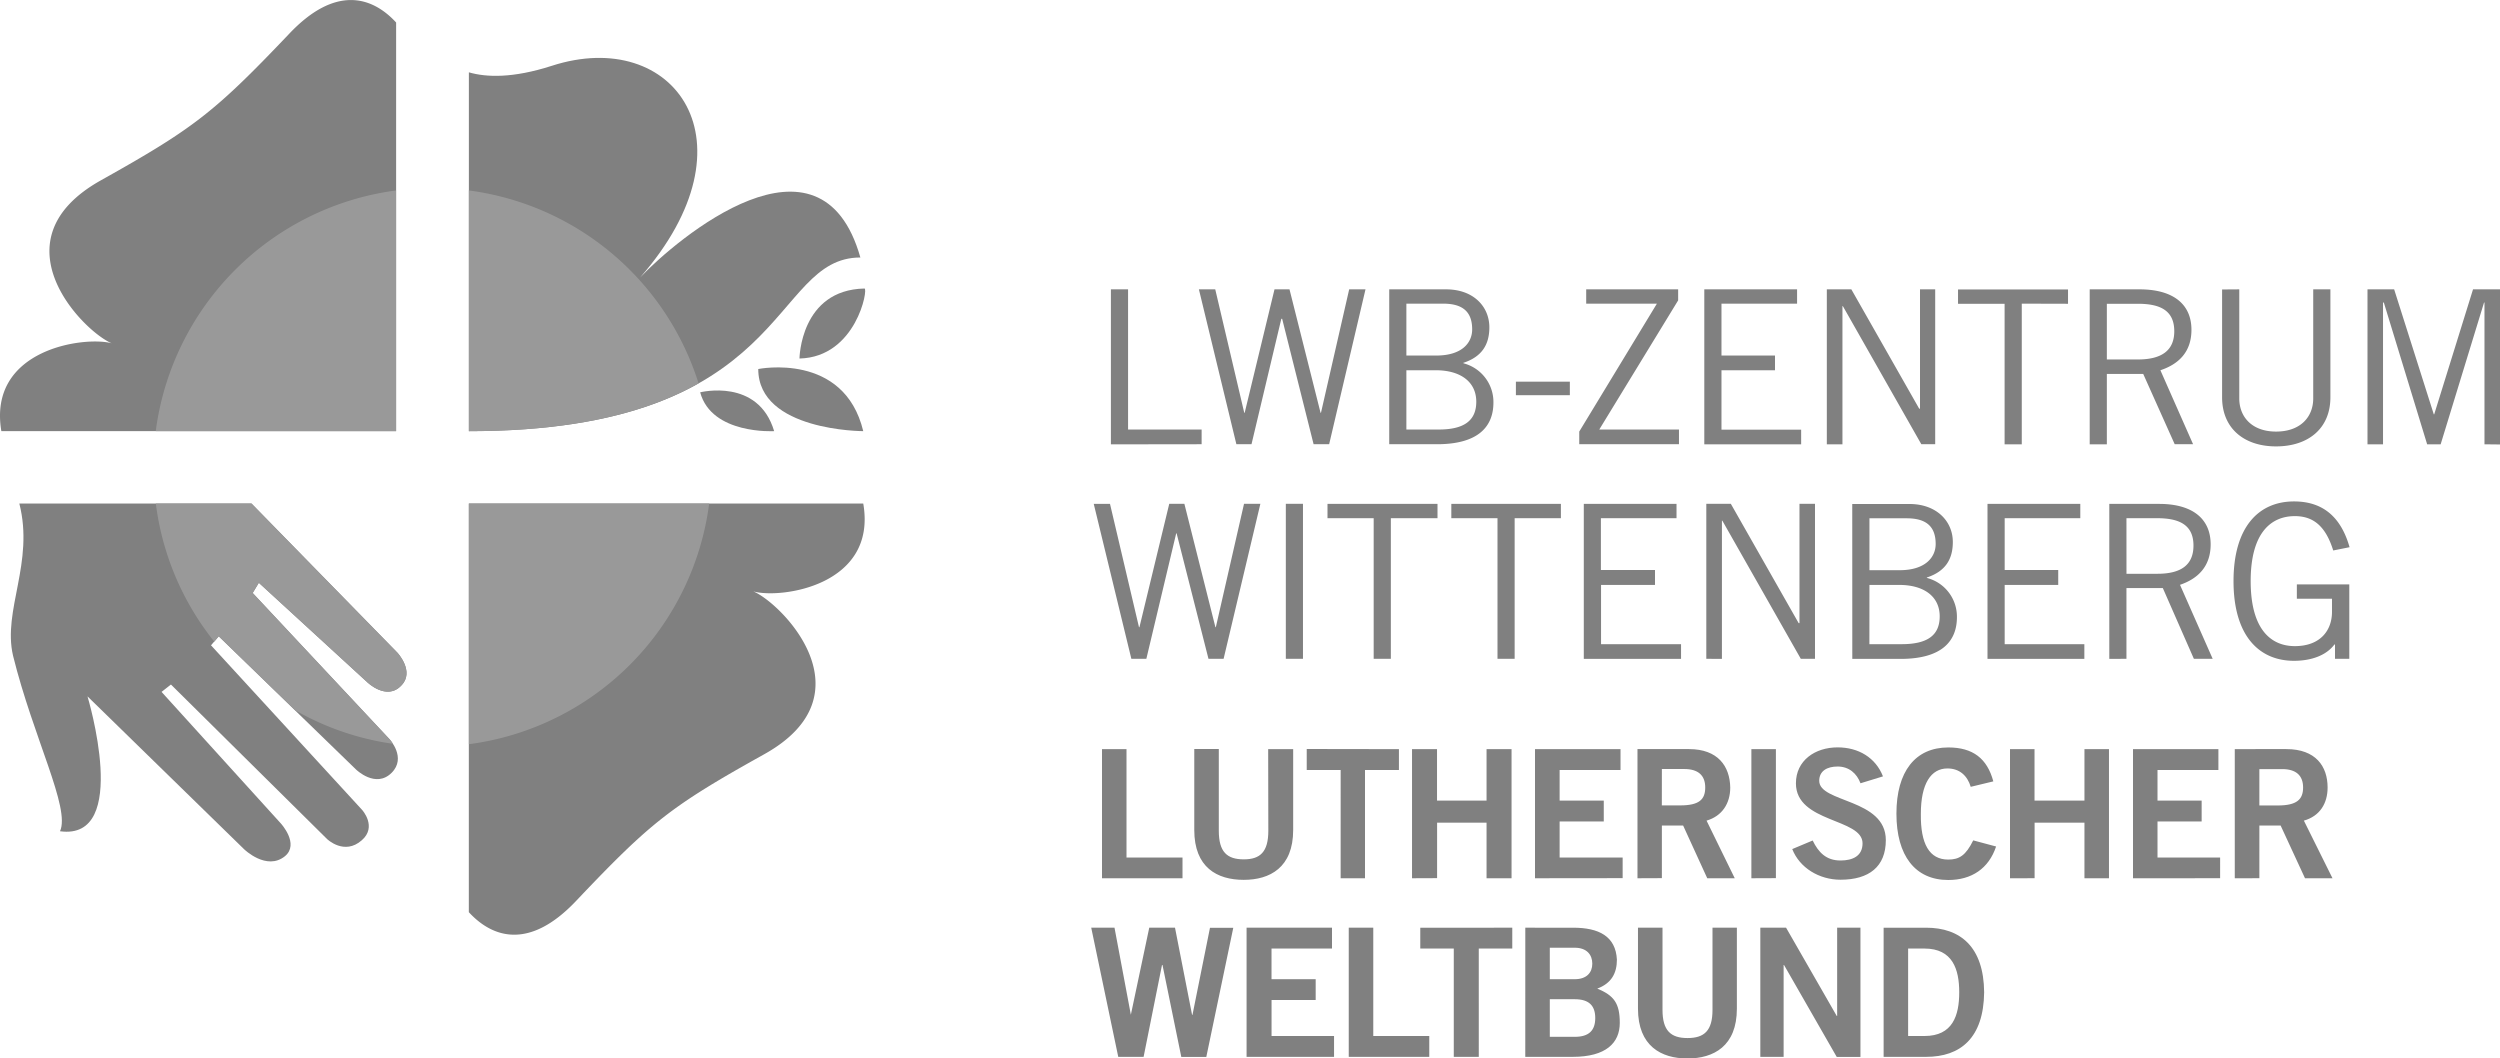
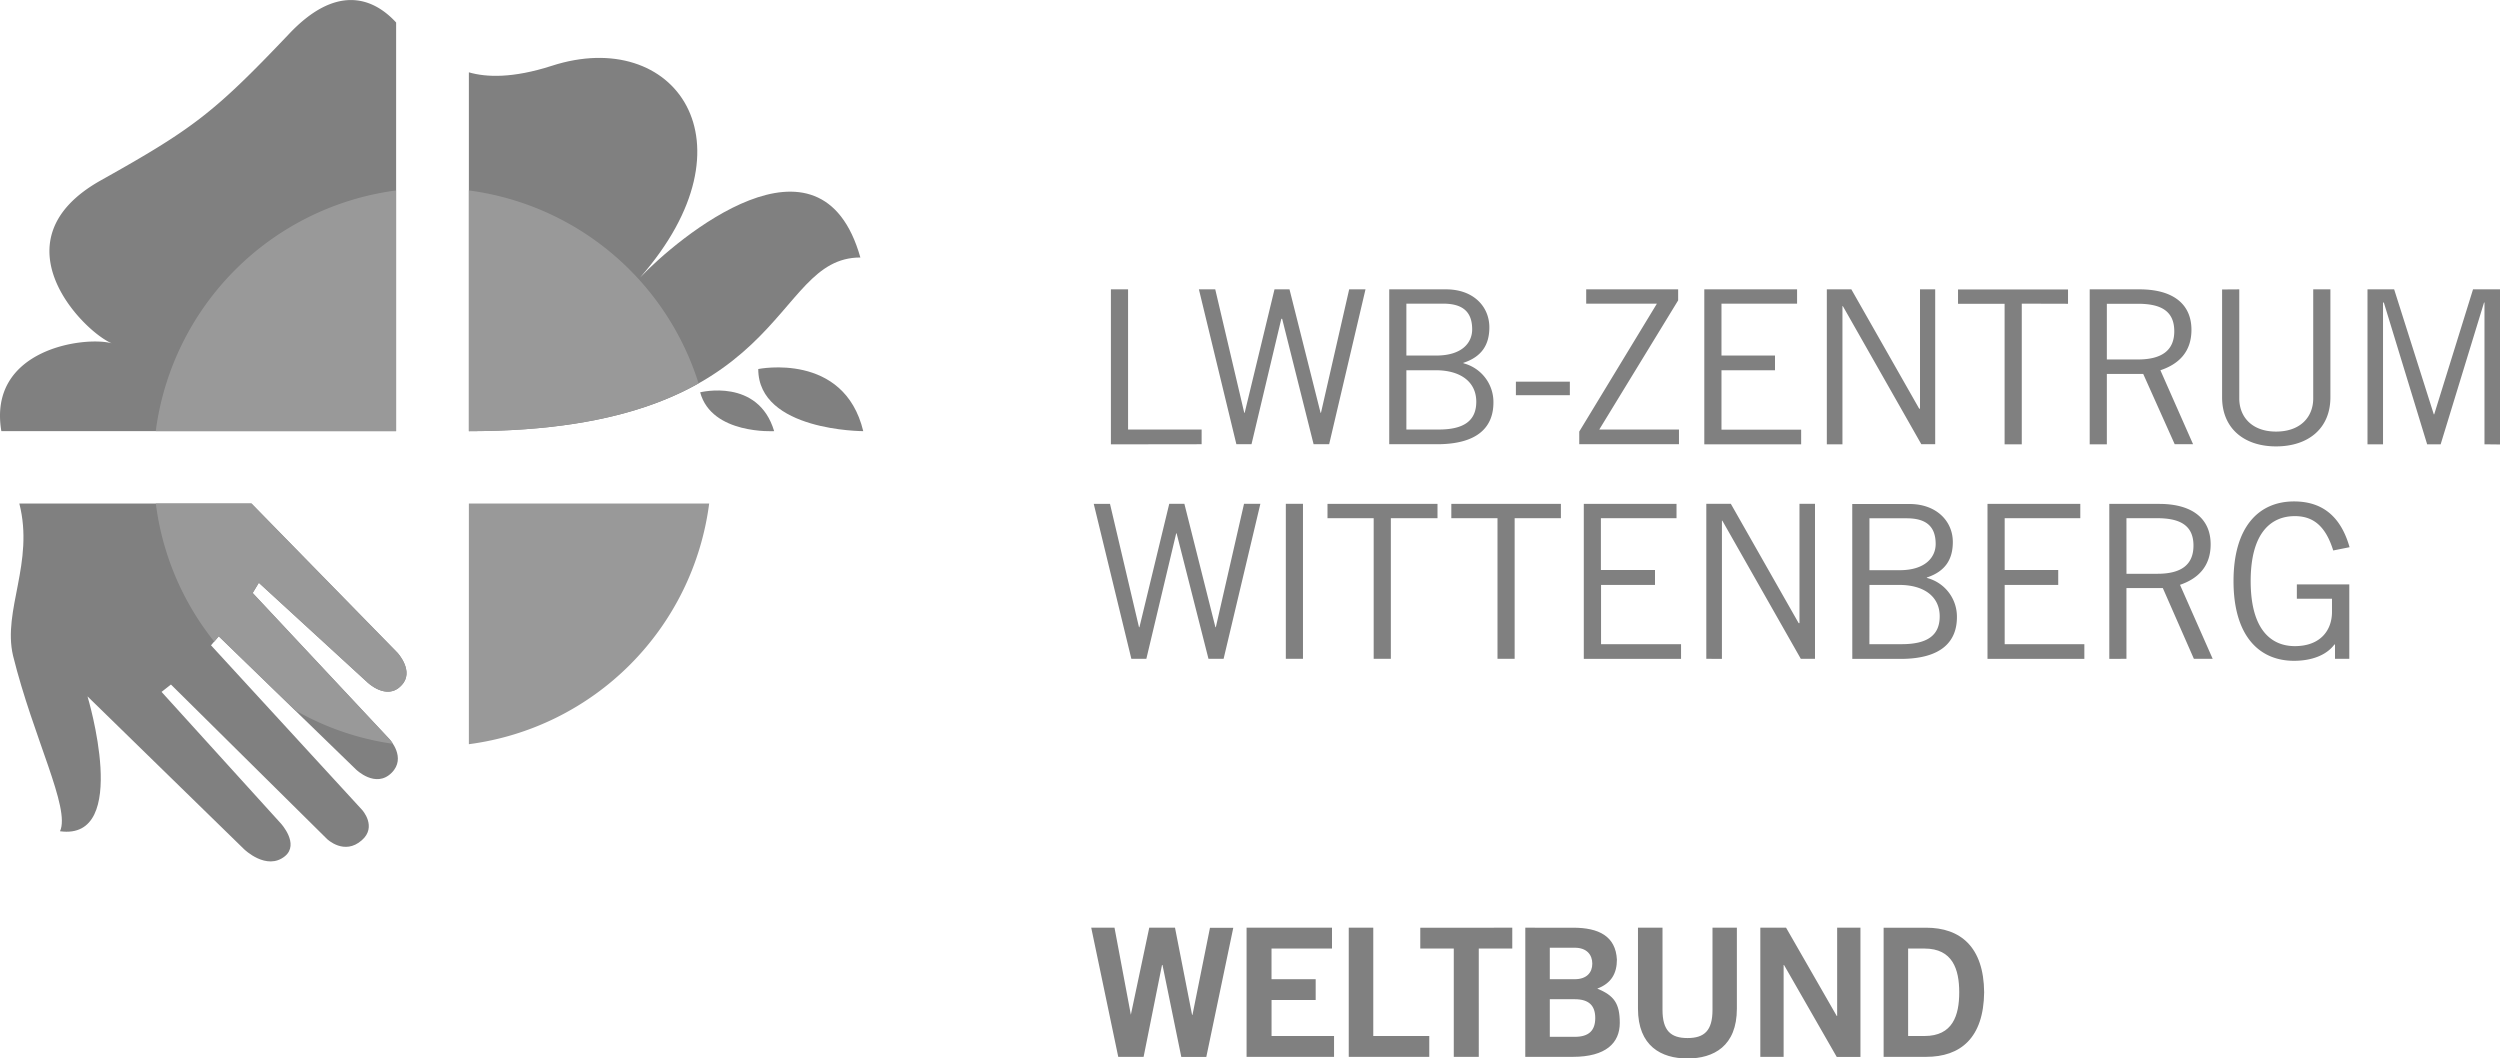
<svg xmlns="http://www.w3.org/2000/svg" viewBox="0 0 1000 423.39">
  <defs>
    <style>.cls-1{fill:gray;}.cls-2{fill:#999;}</style>
  </defs>
  <g id="Ebene_2" data-name="Ebene 2">
    <g id="Ebene_1-2" data-name="Ebene 1">
      <path class="cls-1" d="M480.65,177.69v-5.88H451.23V115.74h-6.87v62Zm13.9,0h6.05l11.93-50.18h.33l12.58,50.18h6.22l14.54-61.95h-6.53l-11.28,49.37h-.17L515.8,115.74h-6l-11.93,49.37h-.17l-11.6-49.37h-6.54Zm61.14,0h19.12c16.84,0,22.56-7.35,22.56-16.67a16,16,0,0,0-11.93-15.69l-.17-.17c7.52-2.45,10.47-7.35,10.47-14.22,0-8.34-6.38-15.2-17.33-15.2H555.69Zm6.86-29.59h11.77c9.81,0,16.19,4.58,16.19,12.59,0,7.69-5.07,11.12-15,11.12H562.55Zm0-26.64h14.71c7.85,0,11.61,3.27,11.61,10.3,0,5.23-3.92,10.46-14.39,10.46H562.55Zm65.39,36.62v-5.4H606.36v5.4Zm43.65,13.73H639.71l31.55-51.66v-4.41H634.48v5.72h28.28L631.7,172.63v5.06h39.89Zm10.13-56.07v62h38.74v-5.88H688.59V148.1H710v-5.88H688.59V121.46h30.24v-5.72Zm55.26,62V122.44h.16l31.39,55.25h5.55V115.74H768v47.73h-.32l-27.14-47.73h-9.81v62Zm90.23-56.23v-5.72h-44v5.72h18.63v56.23h6.87V121.46Zm15.53,0h12.42c8.83,0,14.55,2.61,14.55,11,0,7.68-5.06,11.28-14.55,11.28H842.74Zm0,56.23V149.58h14.55l12.59,28.11h7.35L864.16,148.1c7.35-2.45,12.42-7.35,12.42-16.18,0-10.3-7.36-16.18-20.76-16.18H835.88v62Zm46.1-61.95v43.15c0,12.43,8.83,19.62,21.58,19.62,12.91,0,21.74-7.19,21.74-19.62V115.74h-6.87v43.64c0,7.36-5.06,13.25-14.87,13.25-9.65,0-14.71-5.89-14.71-13.25V115.74Zm111.16,62V115.74H989.21l-15.53,50h-.16l-15.86-50H947v62h6.21V121h.32l17.33,56.72h5.4L993.62,121h.17v56.72Z" />
      <path class="cls-1" d="M452.54,263.52h6l11.94-50.19h.16l12.75,50.19h6.05l14.71-62h-6.54l-11.28,49.37h-.16l-12.42-49.37h-6.05l-11.93,49.37h-.17L444,201.56H437.5Zm61.79-62v62h6.86v-62ZM575,207.28v-5.72H531v5.72h18.47v56.24h6.87V207.28Zm49.36,0v-5.72H580.53v5.72H599v56.24h6.86V207.28Zm9.16-5.72v62h38.9v-5.89h-32v-23.7h21.58V228H640.36V207.28h30.25v-5.72Zm55.25,62V208.26h.16l31.39,55.26H726v-62h-6.21v47.73h-.33l-27.13-47.73h-9.81v62Zm52.15,0h19.29c16.84,0,22.56-7.36,22.56-16.68a16,16,0,0,0-11.94-15.69l-.16-.17c7.52-2.45,10.46-7.35,10.46-14.22,0-8.33-6.54-15.2-17.33-15.2H740.9Zm6.86-29.59H759.7c9.81,0,16.18,4.57,16.18,12.58,0,7.69-5.07,11.12-15.2,11.12H747.76Zm0-26.65h14.88c7.85,0,11.61,3.27,11.61,10.3,0,5.23-4.09,10.46-14.39,10.46h-12.1ZM795,201.56v62h38.74v-5.89H801.87v-23.7h21.42V228H801.87V207.28h30.25v-5.72Zm55.58,5.72h12.26c8.83,0,14.55,2.62,14.55,10.95,0,7.69-4.91,11.28-14.39,11.28H850.59Zm0,56.24V235.23h14.55l12.42,28.29h7.52L872,233.93c7.19-2.46,12.26-7.36,12.26-16.19,0-10.3-7.35-16.18-20.59-16.18H843.72v62Zm68.16-29.76v5.73h14.06v5.23c0,7.52-4.74,13.73-14.87,13.73-9.16,0-17.66-6.21-17.66-26s8.5-26,17.66-26c7.19,0,12.26,3.76,15.36,13.74l6.54-1.31c-3.76-13.24-11.77-18.31-22.23-18.31-14.06,0-24.19,10.13-24.19,31.88s10.13,31.87,24.19,31.87c6.87,0,12.91-2.12,16.18-6.54H934v5.73h5.72V233.76Z" />
-       <path class="cls-1" d="M473,351.3V343h-22.4V299.64h-9.8V351.3Zm34.33-19c0,8.5-3.27,11.44-9.81,11.44-6.7,0-10-2.94-10-11.44v-32.7h-9.81V332c0,15,9.15,19.94,19.78,19.94,10.46,0,19.78-4.9,19.78-19.94V299.64h-10Zm15.36-32.7V308h13.57V351.3H546V308h13.57v-8.34Zm52.15,51.66V329.07h19.78V351.3h10V299.64h-10v20.6H574.81v-20.6h-10V351.3Zm74.22,0V343H623.85V328.58h17.66v-8.34H623.85V308h24.36v-8.34H614V351.3Zm15.69,0V330.21h8.5l9.65,21.09h11l-11.28-23.05c6.21-1.8,9.48-6.87,9.48-13.24-.16-8.5-4.9-15.37-16.51-15.37h-20.6V351.3Zm0-43.65h9c5.4,0,8.34,2.45,8.34,7.36,0,4.74-2.29,7.19-10,7.19h-7.36Zm45.61,43.65V299.64h-9.81V351.3Zm42.83-40.71c-2.94-7.51-9.81-11.6-18.15-11.6-9,0-16.67,5.23-16.67,14.38,0,15.86,26.65,13.9,26.65,24,0,5.07-3.93,6.87-8.83,6.87-5.72,0-8.83-3.27-11.12-8l-8.17,3.43c2.94,7.52,10.79,12.26,19.29,12.26,11.44,0,18.14-5.23,18.14-15.85,0-16.68-26.64-14.88-26.64-23.71,0-3.92,3.1-5.72,7.35-5.72,4.58,0,7.69,2.78,9.16,6.7Zm44.14,2c-2.46-9.16-8.18-13.57-18-13.57-13.24,0-20.76,9.64-20.76,26.48S766.07,352,779.31,352c9.32,0,16.19-4.57,19.13-13.4l-9.15-2.45c-2.95,6-5.56,7.68-10,7.68-7.52,0-11.11-6.21-10.95-18.31,0-12.1,4.09-18.14,10.63-18.14,4.9,0,8,2.94,9.32,7.35Zm16.51,38.74V329.07h19.94V351.3h9.81V299.64h-9.81v20.6H813.81v-20.6H804V351.3Zm74.21,0V343H863V328.58h17.66v-8.34H863V308h24.36v-8.34H853.2V351.3Zm15.7,0V330.21h8.5L922,351.3h11l-11.45-23.05c6.38-1.8,9.49-6.87,9.49-13.24,0-8.5-4.75-15.37-16.52-15.37H893.91V351.3Zm0-43.65h9.15c5.39,0,8.34,2.45,8.34,7.36,0,4.74-2.46,7.19-10.14,7.19h-7.35Z" />
      <path class="cls-1" d="M447.3,422.74h10.14L464.8,386H465l7.52,36.78h10l10.79-51.66h-9.32l-7,34.82h-.16L470,371.08h-10.3l-7.36,34.82h0l-6.54-34.82h-9.31Zm86.32,0V414.4h-25V400h17.65v-8.33H508.61V379.42H532.8v-8.34H498.63v51.66Zm38.09,0V414.4h-22.4V371.08H539.5v51.66Zm-3.6-51.66v8.34h13.4v43.32h10V379.42h13.4v-8.34Zm42,51.66h19c13.25,0,18.8-5.56,18.8-13.57,0-7.85-2.29-10.95-9-13.73,5.72-2.13,7.85-6.22,7.85-11.61-.49-9.32-7.19-12.75-17.49-12.75H610.12Zm9.81-23.05h10c5.72,0,8.18,2.61,8.18,7.52s-2.46,7.52-8.18,7.52h-10Zm0-20.6h10c4.74,0,7,2.78,7,6.37s-2.29,6.22-7,6.22h-10ZM685,403.94c0,8.33-3.27,11.28-10,11.28s-10-3-10-11.28V371.08h-9.81v32.37c0,15,9.32,19.94,19.78,19.94s19.78-4.9,19.78-19.94V371.08H685Zm28.45,18.8V386h.16l21.09,36.78h9.48V371.08h-9.32v35.31h-.16l-20.27-35.31h-10.3v51.66Zm40,0h17c13.73,0,23-7.52,23.21-25.83-.16-18.15-9.48-25.83-23.21-25.83h-17Zm9.8-43.32h6.54c11.28,0,13.9,8.33,13.9,17.49,0,9.32-2.62,17.49-13.9,17.49h-6.54Z" />
      <path class="cls-1" d="M345.3,172.46s-42,0-42-24.85c0,0,34.33-7,42,24.85Z" />
-       <path class="cls-1" d="M345.79,115.41c1.63-.16-3.27,27.46-26,28,0,0,.32-27.46,26-28Z" />
      <path class="cls-1" d="M309.66,172.46s-25,1.47-29.59-15.53c0,0,23.22-5.88,29.59,15.53Z" />
      <path class="cls-1" d="M.54,172.46c-5.56-33,33.51-38.09,44.14-35.14a7.05,7.05,0,0,1,1.14.49,7.05,7.05,0,0,0-1.14-.49c-11.61-4.91-47.25-41.2-4.25-65.23C77.53,51.33,85.71,45,115.62,13.57,134.09-6,148.81-1.47,158.45,9V172.46Z" />
-       <path class="cls-1" d="M345.3,201.4c5.72,33-33.35,38.25-44,35.14a4.17,4.17,0,0,0-1.14-.32,4.17,4.17,0,0,1,1.14.32c11.61,4.91,47.25,41.36,4.26,65.23-37.28,20.76-45.29,27.13-75.2,58.68-18.47,19.46-33.19,14.88-42.83,4.42V201.4Z" />
      <path class="cls-1" d="M220.73,26.32c49-15.86,82.88,30.4,35.31,84.68,14.72-15.53,72.26-64.08,88.11-8-36.45,0-27.46,69.47-156.6,69.47V28.93c6.86,2,17.49,2.46,33.18-2.61Z" />
      <path class="cls-1" d="M158.94,261.06s7,7.52,1.64,13.08c-5.89,6.38-13.74-1.31-13.74-1.31l-43.31-39.72-2.46,4.09,54.77,58.52s6.86,7.36.81,13.4c-6.37,6.38-14.22-1.3-14.22-1.3L87.5,254.52l-3.1,3.6L144.88,324s6.05,6.7-.16,12.1c-7,6.21-13.9-.49-13.9-.49l-62.44-61.8-3.76,2.95,47.73,52.63s7.52,8.18,1.64,13.08c-7.36,6-16.35-2.78-16.35-2.78L35,278.55s17.49,57.87-11,53.95c4.25-9.15-10.63-37.27-18.8-70.29C1,244.06,13.78,225.1,7.73,201.4h92.85Z" />
      <path class="cls-2" d="M62.33,201.4a110.41,110.41,0,0,0,23.38,55.25l1.79-2.13,30.57,29.59a109.85,109.85,0,0,0,39.07,13.41,9.06,9.06,0,0,0-1.3-1.8L101.07,237.2l2.46-4.09,43.31,39.72s7.85,7.69,13.74,1.31c5.39-5.56-1.64-13.08-1.64-13.08L100.58,201.4Zm125.22,96.28a111.54,111.54,0,0,0,96.12-96.28H187.55Zm91.87-144.34a111.53,111.53,0,0,0-91.87-77.16v96.28c44.63,0,72.74-8.34,91.87-19.12Zm-121-77.16a111.7,111.7,0,0,0-96.12,96.28h96.12Z" />
    </g>
  </g>
</svg>